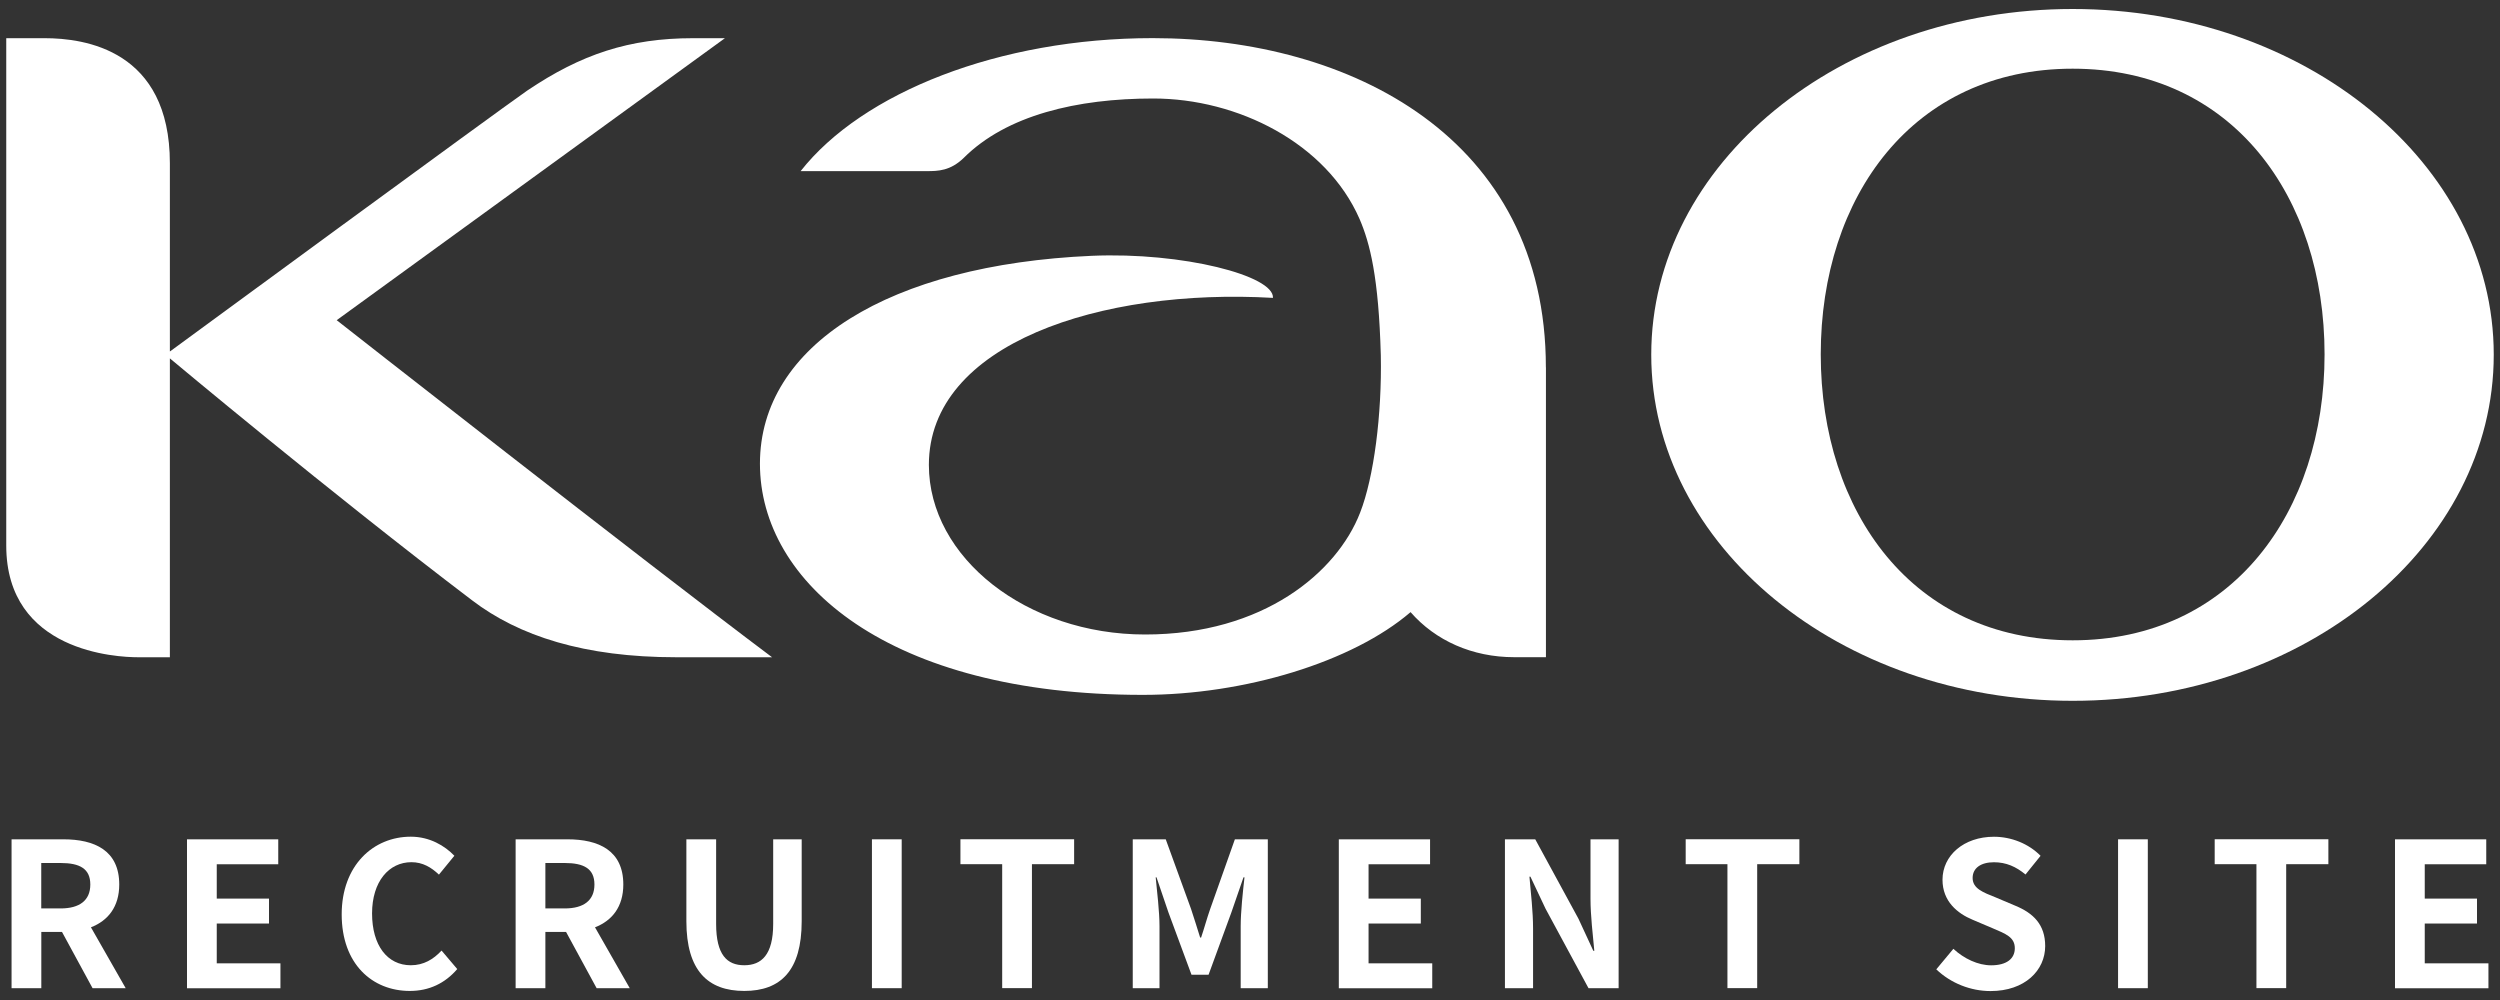
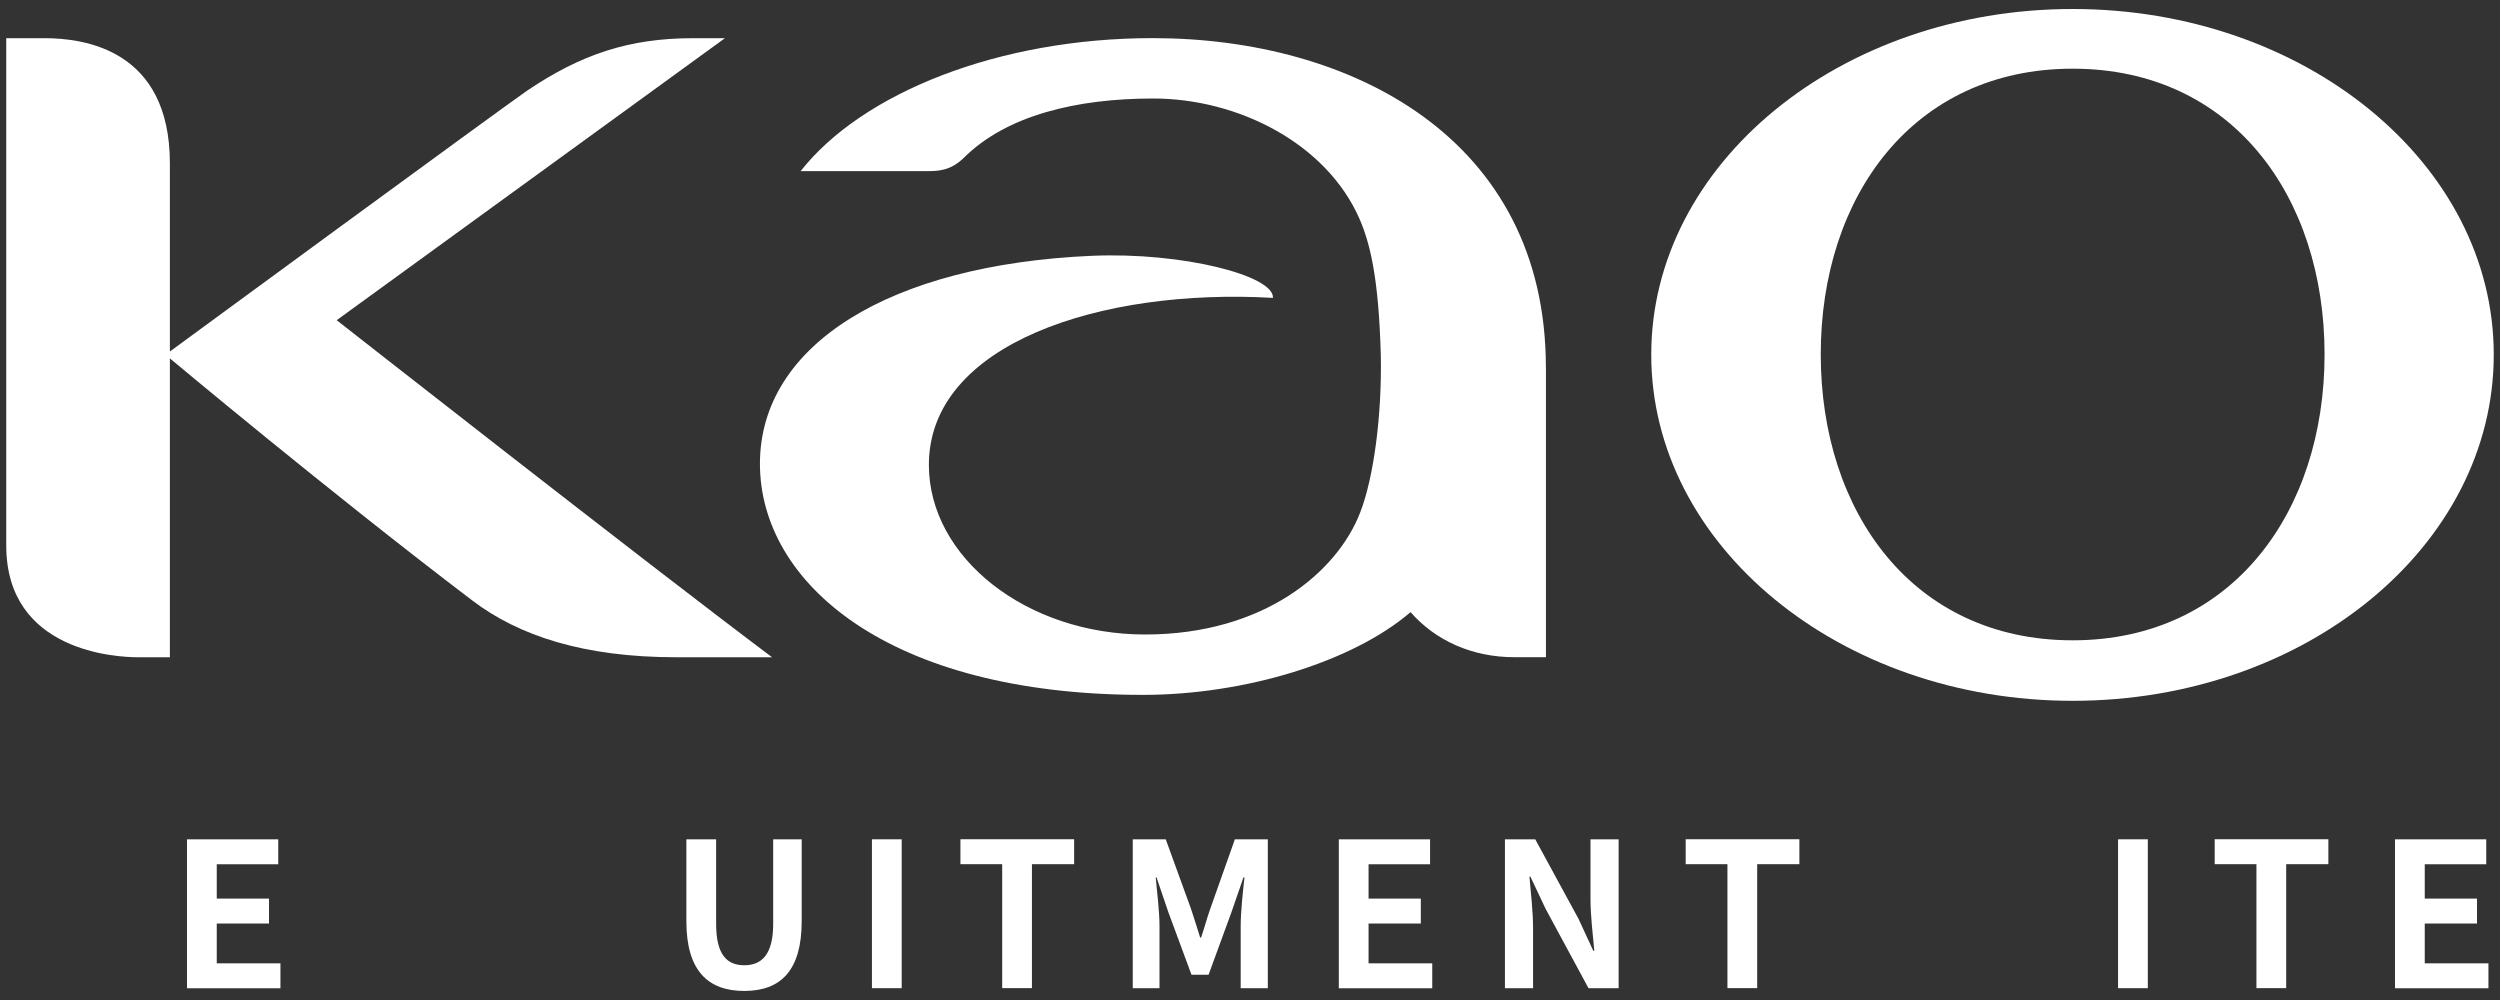
<svg xmlns="http://www.w3.org/2000/svg" id="_レイヤー_1" data-name="レイヤー 1" viewBox="0 0 400 160">
  <rect x="0" y="0" width="400" height="160" fill="#333333" stroke="none" />
  <defs>
    <style>
      .cls-1 {
        fill: #fff;
      }
    </style>
  </defs>
  <g>
-     <path class="cls-1" d="M1.85,134.29h8.29c4.98,0,8.94,1.77,8.94,7.23,0,3.57-1.8,5.79-4.53,6.85l5.56,9.74h-5.3l-4.89-9h-3.31v9H1.85v-23.82ZM9.69,145.35c3.05,0,4.76-1.29,4.76-3.83s-1.7-3.44-4.76-3.44h-3.09v7.26h3.09Z" />
    <path class="cls-1" d="M29.93,134.29h14.59v3.99h-9.84v5.5h8.36v3.99h-8.36v6.36h10.19v3.99h-14.95v-23.82Z" />
-     <path class="cls-1" d="M54.67,146.31c0-7.84,5.05-12.44,11.06-12.44,3.02,0,5.43,1.45,6.97,3.05l-2.47,3.02c-1.22-1.16-2.6-1.99-4.4-1.99-3.6,0-6.3,3.09-6.3,8.2s2.44,8.29,6.2,8.29c2.06,0,3.63-.96,4.92-2.35l2.51,2.96c-1.96,2.28-4.5,3.5-7.59,3.5-6.01,0-10.9-4.31-10.9-12.25Z" />
-     <path class="cls-1" d="M82.5,134.29h8.29c4.98,0,8.94,1.77,8.94,7.23,0,3.57-1.8,5.79-4.53,6.85l5.56,9.74h-5.3l-4.89-9h-3.31v9h-4.76v-23.82ZM90.35,145.35c3.05,0,4.76-1.29,4.76-3.83s-1.7-3.44-4.76-3.44h-3.09v7.26h3.09Z" />
    <path class="cls-1" d="M109.82,147.4v-13.11h4.76v13.53c0,4.95,1.74,6.62,4.5,6.62s4.63-1.67,4.63-6.62v-13.53h4.56v13.11c0,7.91-3.37,11.15-9.19,11.15s-9.26-3.25-9.26-11.15Z" />
    <path class="cls-1" d="M139.51,134.29h4.76v23.82h-4.76v-23.82Z" />
    <path class="cls-1" d="M160.36,138.27h-6.69v-3.99h18.19v3.99h-6.75v19.83h-4.76v-19.83Z" />
    <path class="cls-1" d="M181.25,134.29h5.27l4.05,11.15c.51,1.48.96,3.05,1.45,4.56h.16c.51-1.51.93-3.09,1.45-4.56l3.95-11.15h5.27v23.82h-4.34v-9.93c0-2.25.35-5.56.61-7.81h-.16l-1.93,5.59-3.66,10h-2.73l-3.7-10-1.9-5.59h-.13c.22,2.25.61,5.56.61,7.81v9.93h-4.28v-23.82Z" />
    <path class="cls-1" d="M214.22,134.29h14.59v3.99h-9.84v5.5h8.36v3.99h-8.36v6.36h10.19v3.99h-14.95v-23.82Z" />
    <path class="cls-1" d="M240.79,134.29h4.85l6.91,12.7,2.38,5.14h.16c-.23-2.48-.61-5.63-.61-8.33v-9.51h4.5v23.82h-4.82l-6.88-12.73-2.41-5.11h-.16c.22,2.57.58,5.56.58,8.29v9.55h-4.5v-23.82Z" />
    <path class="cls-1" d="M276.4,138.27h-6.69v-3.99h18.19v3.99h-6.75v19.83h-4.76v-19.83Z" />
-     <path class="cls-1" d="M309.81,155.09l2.73-3.28c1.7,1.58,3.95,2.64,6.04,2.64,2.48,0,3.79-1.06,3.79-2.73,0-1.77-1.45-2.31-3.57-3.21l-3.18-1.35c-2.41-1-4.82-2.93-4.82-6.4,0-3.89,3.41-6.88,8.23-6.88,2.76,0,5.53,1.09,7.46,3.05l-2.41,2.99c-1.51-1.25-3.09-1.96-5.05-1.96-2.09,0-3.41.93-3.41,2.51,0,1.7,1.67,2.31,3.7,3.12l3.12,1.32c2.89,1.19,4.79,3.02,4.79,6.46,0,3.89-3.25,7.2-8.74,7.2-3.18,0-6.36-1.25-8.68-3.47Z" />
    <path class="cls-1" d="M338.89,134.29h4.76v23.82h-4.76v-23.82Z" />
    <path class="cls-1" d="M361.04,138.27h-6.69v-3.99h18.19v3.99h-6.75v19.83h-4.76v-19.83Z" />
    <path class="cls-1" d="M383.21,134.29h14.59v3.99h-9.84v5.5h8.36v3.99h-8.36v6.36h10.19v3.99h-14.95v-23.82Z" />
  </g>
  <g id="layer1">
    <g id="g5516">
      <path id="path5518" class="cls-1" d="M247.34,58.78c0-36.68-31.2-52.68-62.91-52.68-24.56,0-46.46,8.72-56.33,21.28h20.22c1.74,0,3.73-.04,5.86-2.1,6.86-6.86,18.16-9.52,30.33-9.52,13.55,0,27.72,7.15,33.02,19.28,1.66,3.86,3.06,9.29,3.4,21.81.19,9.47-1.11,19.54-3.31,25.17-3.69,9.53-15.45,19.5-34.4,19.5s-34.6-12.28-34.6-27.14c0-19.4,27.54-28.31,55.05-26.72.25-3.53-14.43-7.36-28.99-6.73-32.37,1.42-53.09,14.28-53.09,33.27s20.5,36.98,61.27,36.98c16.26,0,33.53-5.26,42.83-13.24,3.98,4.56,9.88,7.21,16.58,7.21h5.08v-46.37" />
    </g>
    <g id="g5520">
      <path id="path5522" class="cls-1" d="M115.99,6.11h-5.09c-10.23,0-17.92,2.57-26.54,8.38-4.26,2.93-57.18,41.75-57.18,41.75v-30.11C27.18,7.97,13.52,6.11,7.15,6.11H1v81.17c0,17.06,17.73,17.88,21.09,17.88h5.09v-47.82s25.62,21.45,48.34,38.7c7.5,5.73,17.98,9.12,32.67,9.12h15.34c-20.53-15.4-69.66-53.93-69.66-53.93L115.99,6.11" />
    </g>
    <g id="g5524">
      <path id="path5526" class="cls-1" d="M331.63,102.45c-25.55,0-40.31-20.5-40.31-45.75s14.76-45.71,40.31-45.71,40.3,20.48,40.3,45.71-14.82,45.75-40.3,45.75M331.63,1.44c-37.25,0-67.43,24.78-67.43,55.31s30.18,55.38,67.43,55.38,67.37-24.78,67.37-55.38S368.77,1.44,331.63,1.44" />
    </g>
  </g>
</svg>